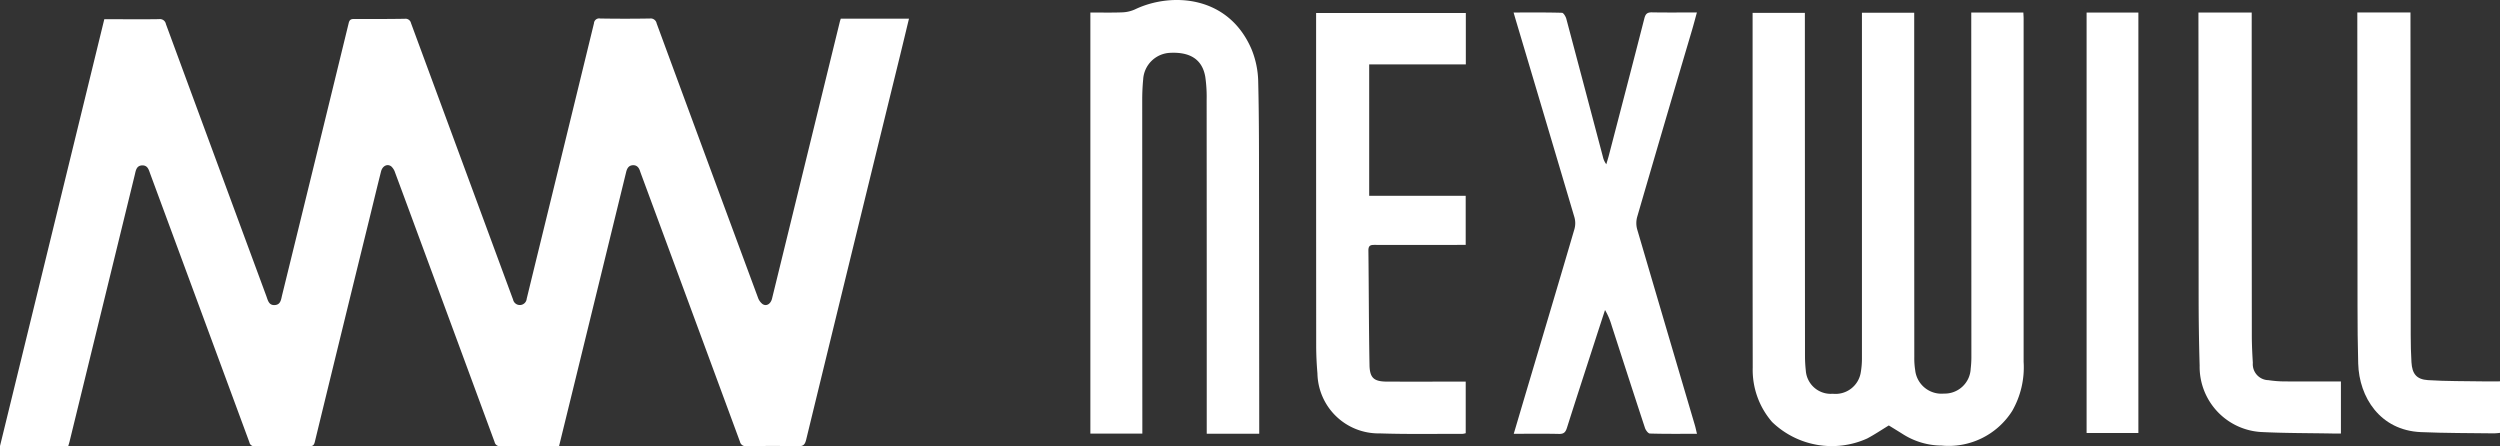
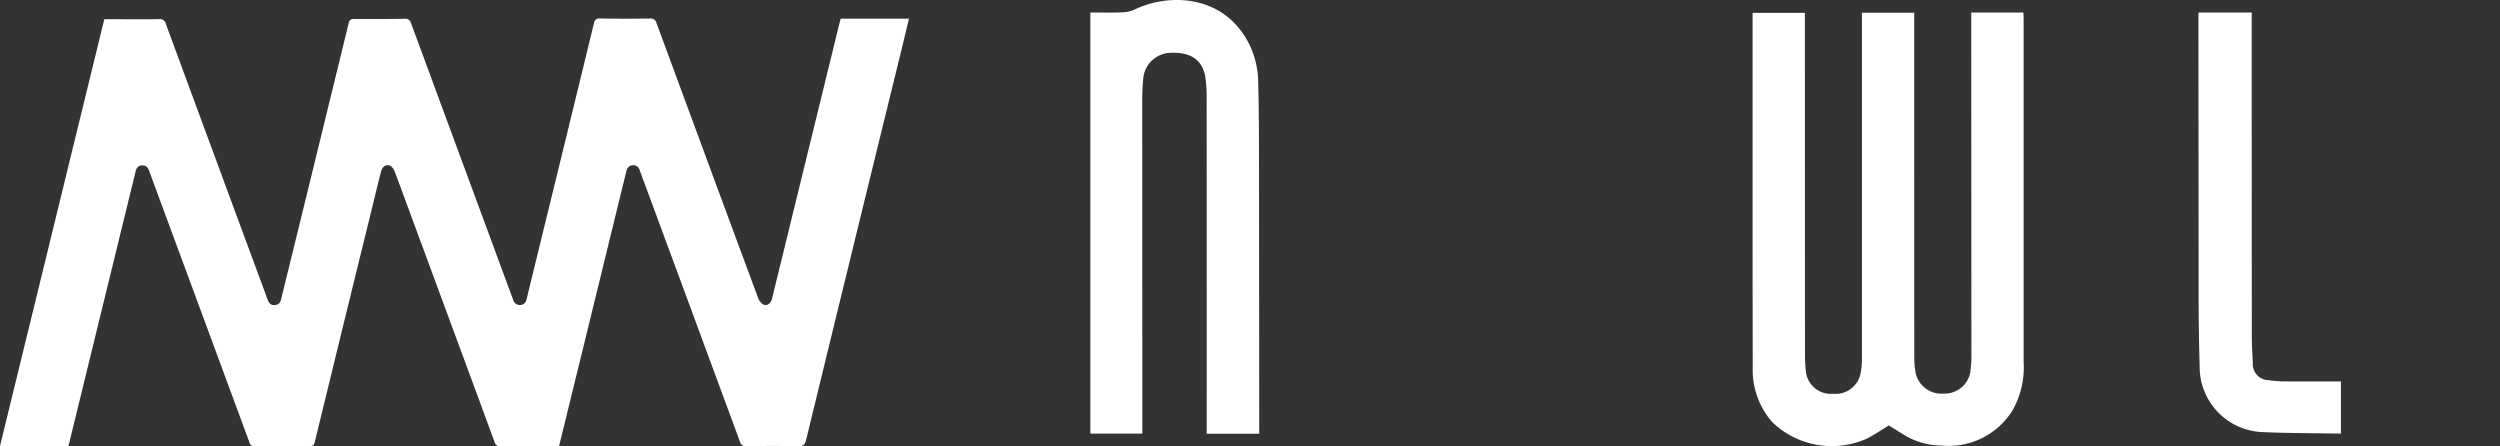
<svg xmlns="http://www.w3.org/2000/svg" width="200.003" height="35.702" viewBox="0 0 200.003 35.702">
  <rect x="0" y="0" width="200.003" height="35.702" fill="#333333" stroke="none" />
  <g transform="translate(-273 361.005)">
    <path d="M312.638,242.812c-.029.1-.064.191-.086.287q-2.006,8.2-4.013,16.393l-1.4,5.714c-.106.427-.444.638-.753.439a1.1,1.1,0,0,1-.371-.518q-4.064-10.967-8.107-21.94a.486.486,0,0,0-.545-.39q-1.984.033-3.969,0a.415.415,0,0,0-.5.383q-2.338,9.6-4.69,19.2-.346,1.417-.692,2.84a.552.552,0,0,1-1.09.059c-.02-.059-.044-.115-.066-.174l-8.1-21.942a.449.449,0,0,0-.508-.344c-1.347.02-2.7.022-4.045.015-.248,0-.366.061-.43.324q-2.654,10.894-5.331,21.783c-.083.346-.113.753-.587.781s-.55-.385-.67-.714q-4.024-10.883-8.036-21.768a.485.485,0,0,0-.547-.393c-1.176.02-2.349.007-3.525.007h-.857L245.376,277h5.461c.039-.135.076-.25.106-.368l5.213-21.316c.083-.346.125-.756.6-.768.449-.012.528.373.648.7q3.965,10.724,7.925,21.454a.39.39,0,0,0,.442.312c1.446-.012,2.894-.007,4.342,0,.26,0,.378-.056.447-.339q2.165-8.9,4.354-17.794c.314-1.284.623-2.567.945-3.846.113-.449.515-.648.825-.4a1.14,1.14,0,0,1,.3.488c.776,2.081,1.541,4.165,2.312,6.249q2.828,7.654,5.65,15.31a.419.419,0,0,0,.479.326c.94-.015,1.88,0,2.82,0H290.1c.385-1.563.761-3.1,1.136-4.629q2.117-8.644,4.231-17.291c.074-.307.209-.542.547-.555.321-.012.484.2.572.488.022.069.049.137.074.209q3.961,10.706,7.913,21.419a.463.463,0,0,0,.53.358c1.372-.015,2.746-.024,4.118.007.42.01.552-.13.648-.52q3.755-15.426,7.54-30.844c.231-.943.454-1.883.687-2.84Z" transform="translate(27.624 -602.321)" fill="#fff" />
    <g transform="translate(360.231 -361)">
      <path d="M324.161,242.6h-4.168v.844q.007,13.312.01,26.625a8.08,8.08,0,0,1-.056,1.033,2.082,2.082,0,0,1-2.14,1.981,2.112,2.112,0,0,1-2.3-1.875,6.023,6.023,0,0,1-.071-1.031q-.007-13.427-.007-26.856v-.707h-4.182v27.673a6.433,6.433,0,0,1-.091,1.087,2.044,2.044,0,0,1-2.238,1.723,2,2,0,0,1-2.162-1.863,10.572,10.572,0,0,1-.064-1.149q-.007-13.368-.01-26.738v-.724H302.5v14.611q0,6.888.01,13.774a6.357,6.357,0,0,0,1.549,4.347,6.879,6.879,0,0,0,7.609,1.32c.591-.314,1.149-.69,1.73-1.043.388.241.781.479,1.168.724a5.829,5.829,0,0,0,3.051.886,6.016,6.016,0,0,0,5.652-2.771,7,7,0,0,0,.913-3.922q0-13.684,0-27.374C324.186,243,324.171,242.81,324.161,242.6Z" transform="translate(-249.521 -241.601)" fill="#fff" />
      <path d="M294.411,258.155c-.007-3.132.01-6.264-.066-9.4a7.18,7.18,0,0,0-.533-2.621c-1.863-4.349-6.448-4.563-9.309-3.2a2.7,2.7,0,0,1-1.031.245c-.854.034-1.711.012-2.555.012V276.88h4.158v-.78q-.007-12.97-.01-25.94c0-.535.025-1.075.076-1.61a2.256,2.256,0,0,1,2.17-2.133c1.617-.076,2.567.552,2.8,1.927a11.179,11.179,0,0,1,.108,1.836q.011,13,.007,26v.709h4.2v-.807Q294.419,267.118,294.411,258.155Z" transform="translate(-280.917 -242.196)" fill="#fff" />
-       <path d="M304.6,259.954a1.862,1.862,0,0,1,0-.992q2.176-7.481,4.388-14.947c.132-.449.25-.9.39-1.411-1.249,0-2.42.015-3.588-.007-.375-.007-.52.11-.616.486-.938,3.674-1.9,7.346-2.854,11.015-.059.218-.128.434-.189.653a1.512,1.512,0,0,1-.268-.579q-1.462-5.53-2.931-11.057c-.049-.187-.226-.481-.349-.484-1.274-.037-2.55-.022-3.871-.022.079.263.13.447.184.628q2.349,7.879,4.685,15.757a1.747,1.747,0,0,1,0,.94c-1.129,3.861-2.283,7.717-3.429,11.572-.469,1.576-.937,3.154-1.426,4.806,1.254,0,2.442-.017,3.628.01.388.01.52-.152.628-.488.717-2.265,1.455-4.523,2.187-6.784q.427-1.322.859-2.641a5.437,5.437,0,0,1,.528,1.235c.886,2.734,1.767,5.468,2.668,8.2.059.179.255.444.393.447,1.225.037,2.452.022,3.767.022-.071-.292-.113-.5-.172-.7Q306.9,267.785,304.6,259.954Z" transform="translate(-260.855 -241.613)" fill="#fff" />
-       <path d="M288.275,243.339q0,12.937.007,25.877c0,.749.037,1.5.1,2.243a4.891,4.891,0,0,0,4.982,4.791c2.207.074,4.418.032,6.627.037a1.318,1.318,0,0,0,.253-.052v-4.128c-2.118,0-4.192.007-6.264,0-1.073,0-1.416-.277-1.433-1.343-.056-3.053-.052-6.109-.088-9.162,0-.444.245-.432.555-.432q3.313.007,6.629,0h.6v-3.93h-7.721V246.728h7.731v-4.111H288.275Z" transform="translate(-270.216 -241.583)" fill="#fff" />
      <path d="M323.895,272.109a9.015,9.015,0,0,1-1.259-.1,1.279,1.279,0,0,1-1.249-1.387c-.044-.709-.079-1.421-.081-2.13q-.011-12.561-.01-25.125V242.6h-4.261v.582q.007,11.034.015,22.07,0,2.794.081,5.589A5.227,5.227,0,0,0,322,276.154c1.937.1,3.875.086,5.814.123h.619v-4.165C326.889,272.112,325.392,272.119,323.895,272.109Z" transform="translate(-228.388 -241.6)" fill="#fff" />
-       <path d="M332.3,272.112c-1.478-.025-2.958-.007-4.43-.1-.92-.059-1.269-.506-1.323-1.433-.042-.709-.059-1.421-.059-2.133q-.015-12.561-.02-25.125V242.6h-4.253v.771q.007,11.38.017,22.764c0,1.517.012,3.034.054,4.55.071,2.688,1.75,5.346,5.012,5.485,1.954.083,3.915.076,5.871.1.147,0,.3-.025.461-.039V272.11C333.139,272.115,332.717,272.12,332.3,272.112Z" transform="translate(-220.858 -241.606)" fill="#fff" />
-       <path d="M313.389,276.235h4.143V242.6h-4.143Z" transform="translate(-233.69 -241.6)" fill="#fff" />
    </g>
  </g>
</svg>